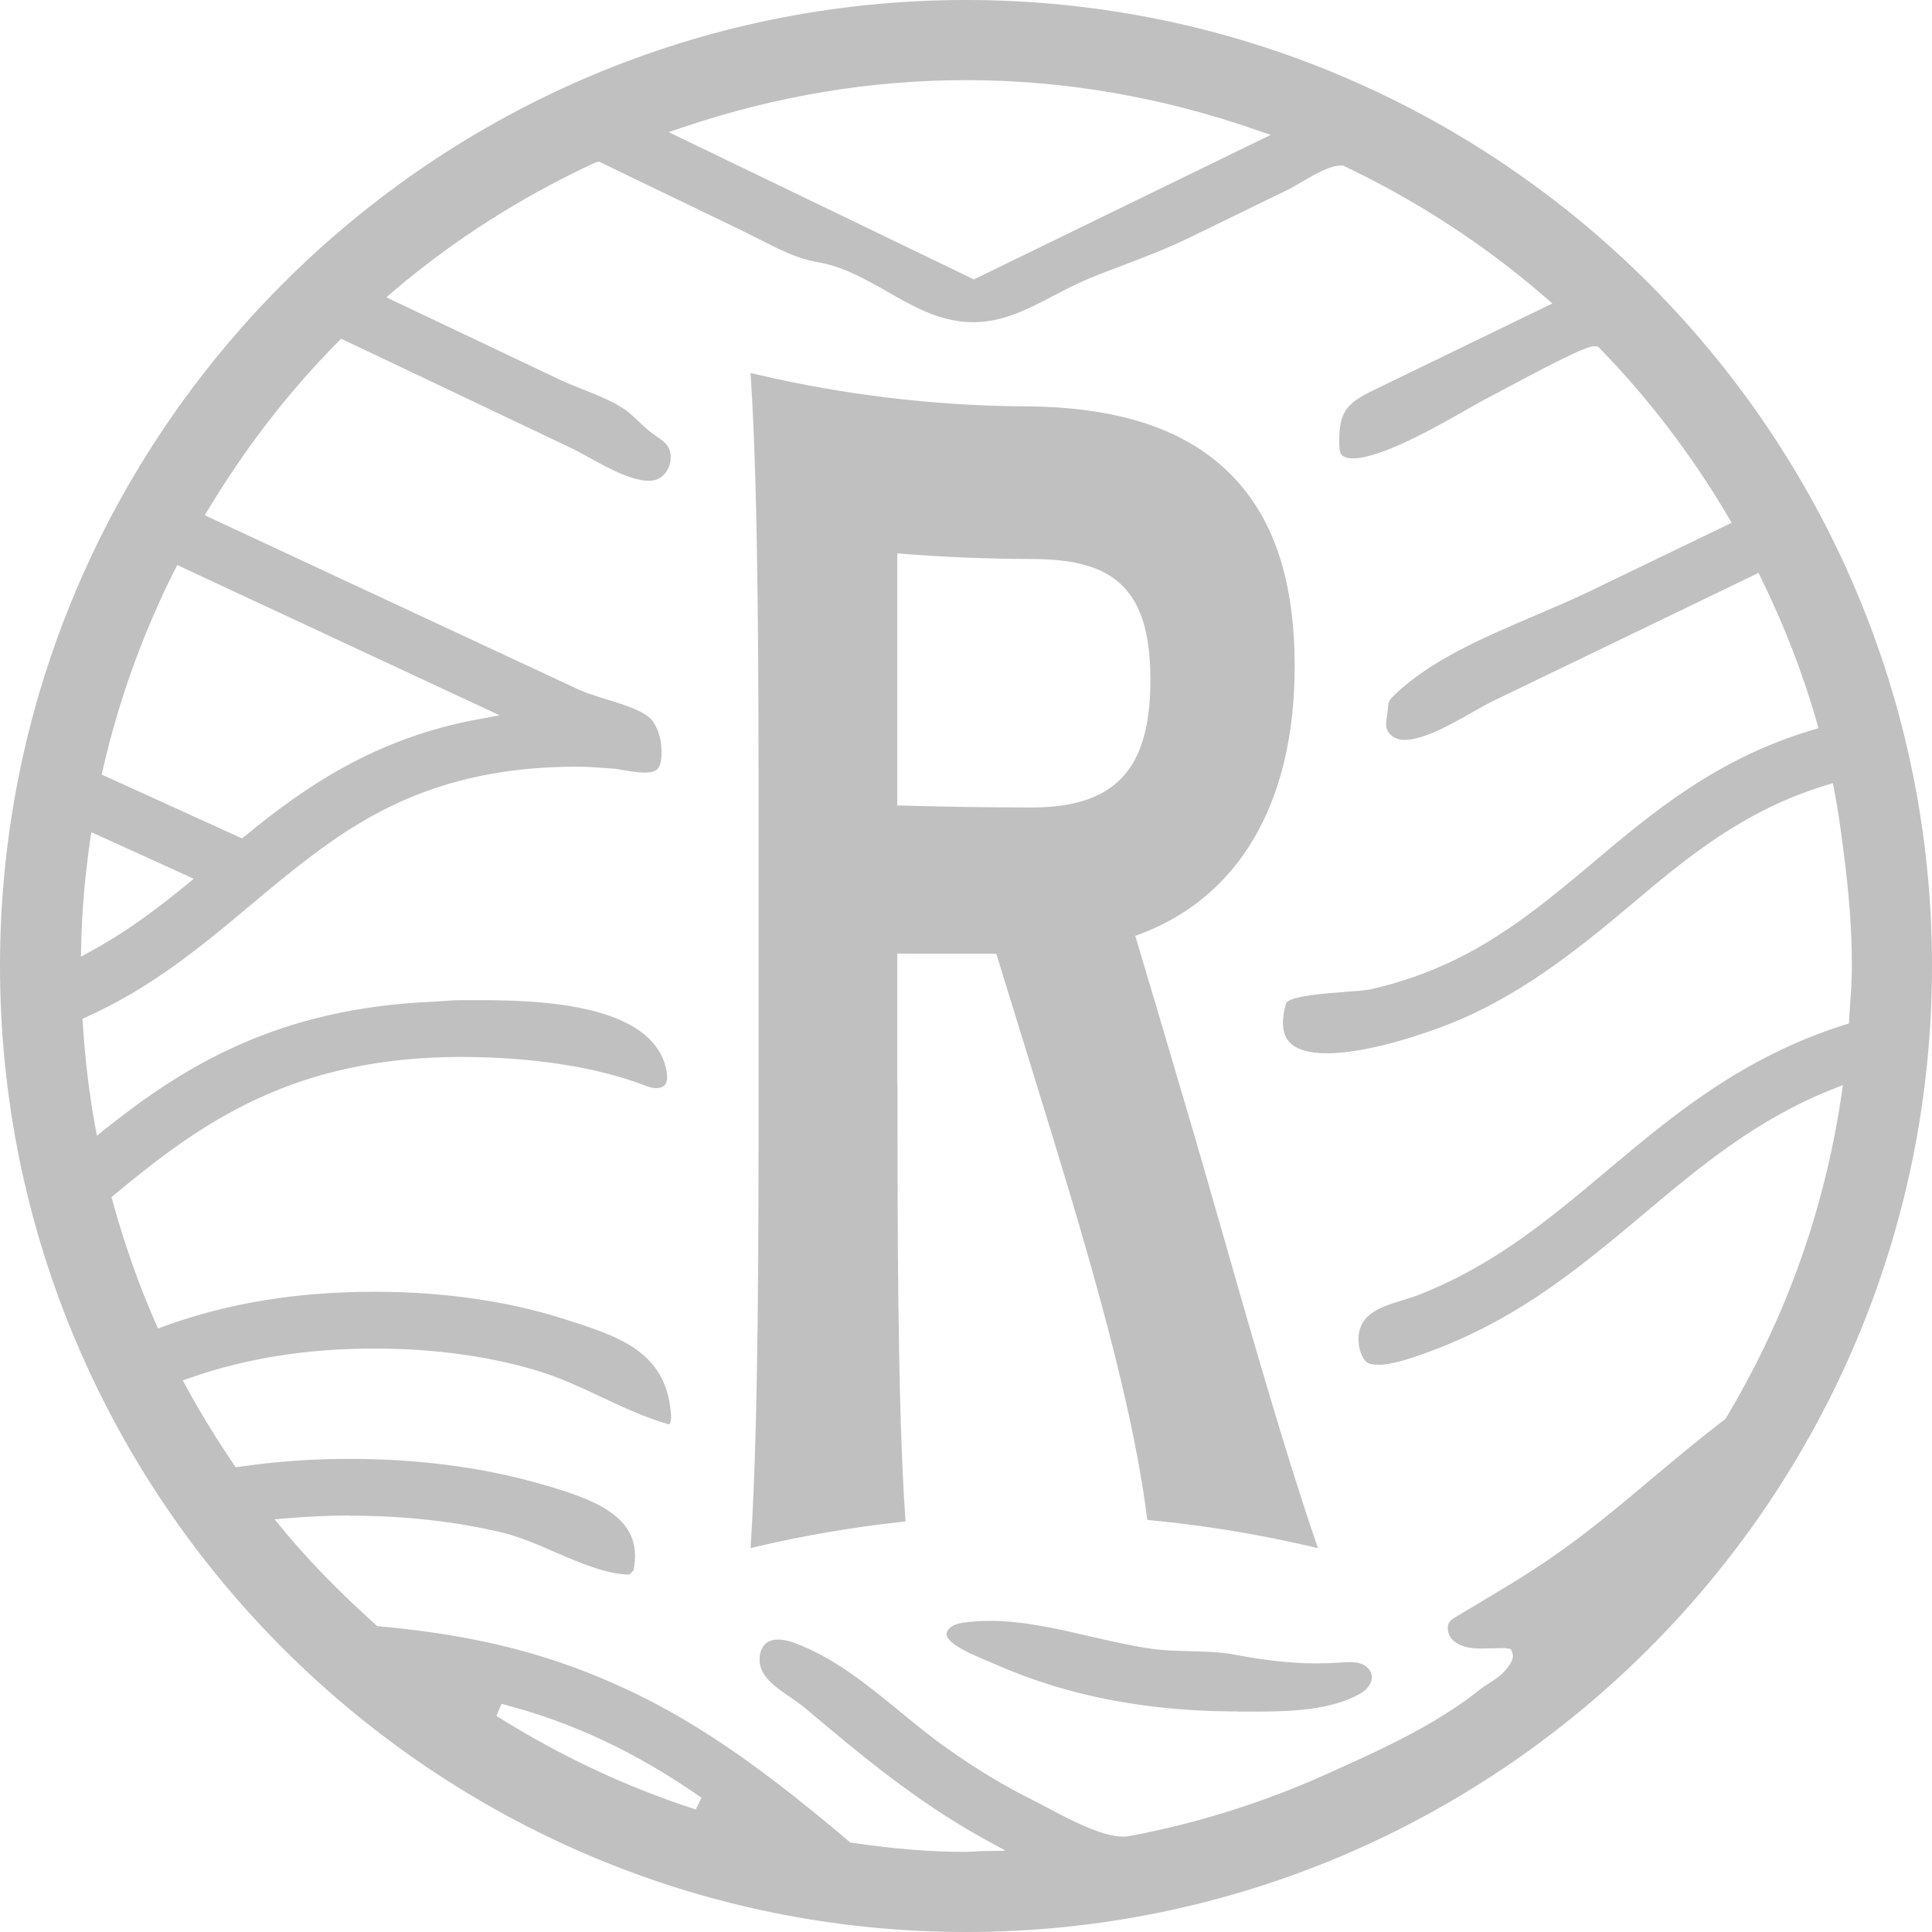
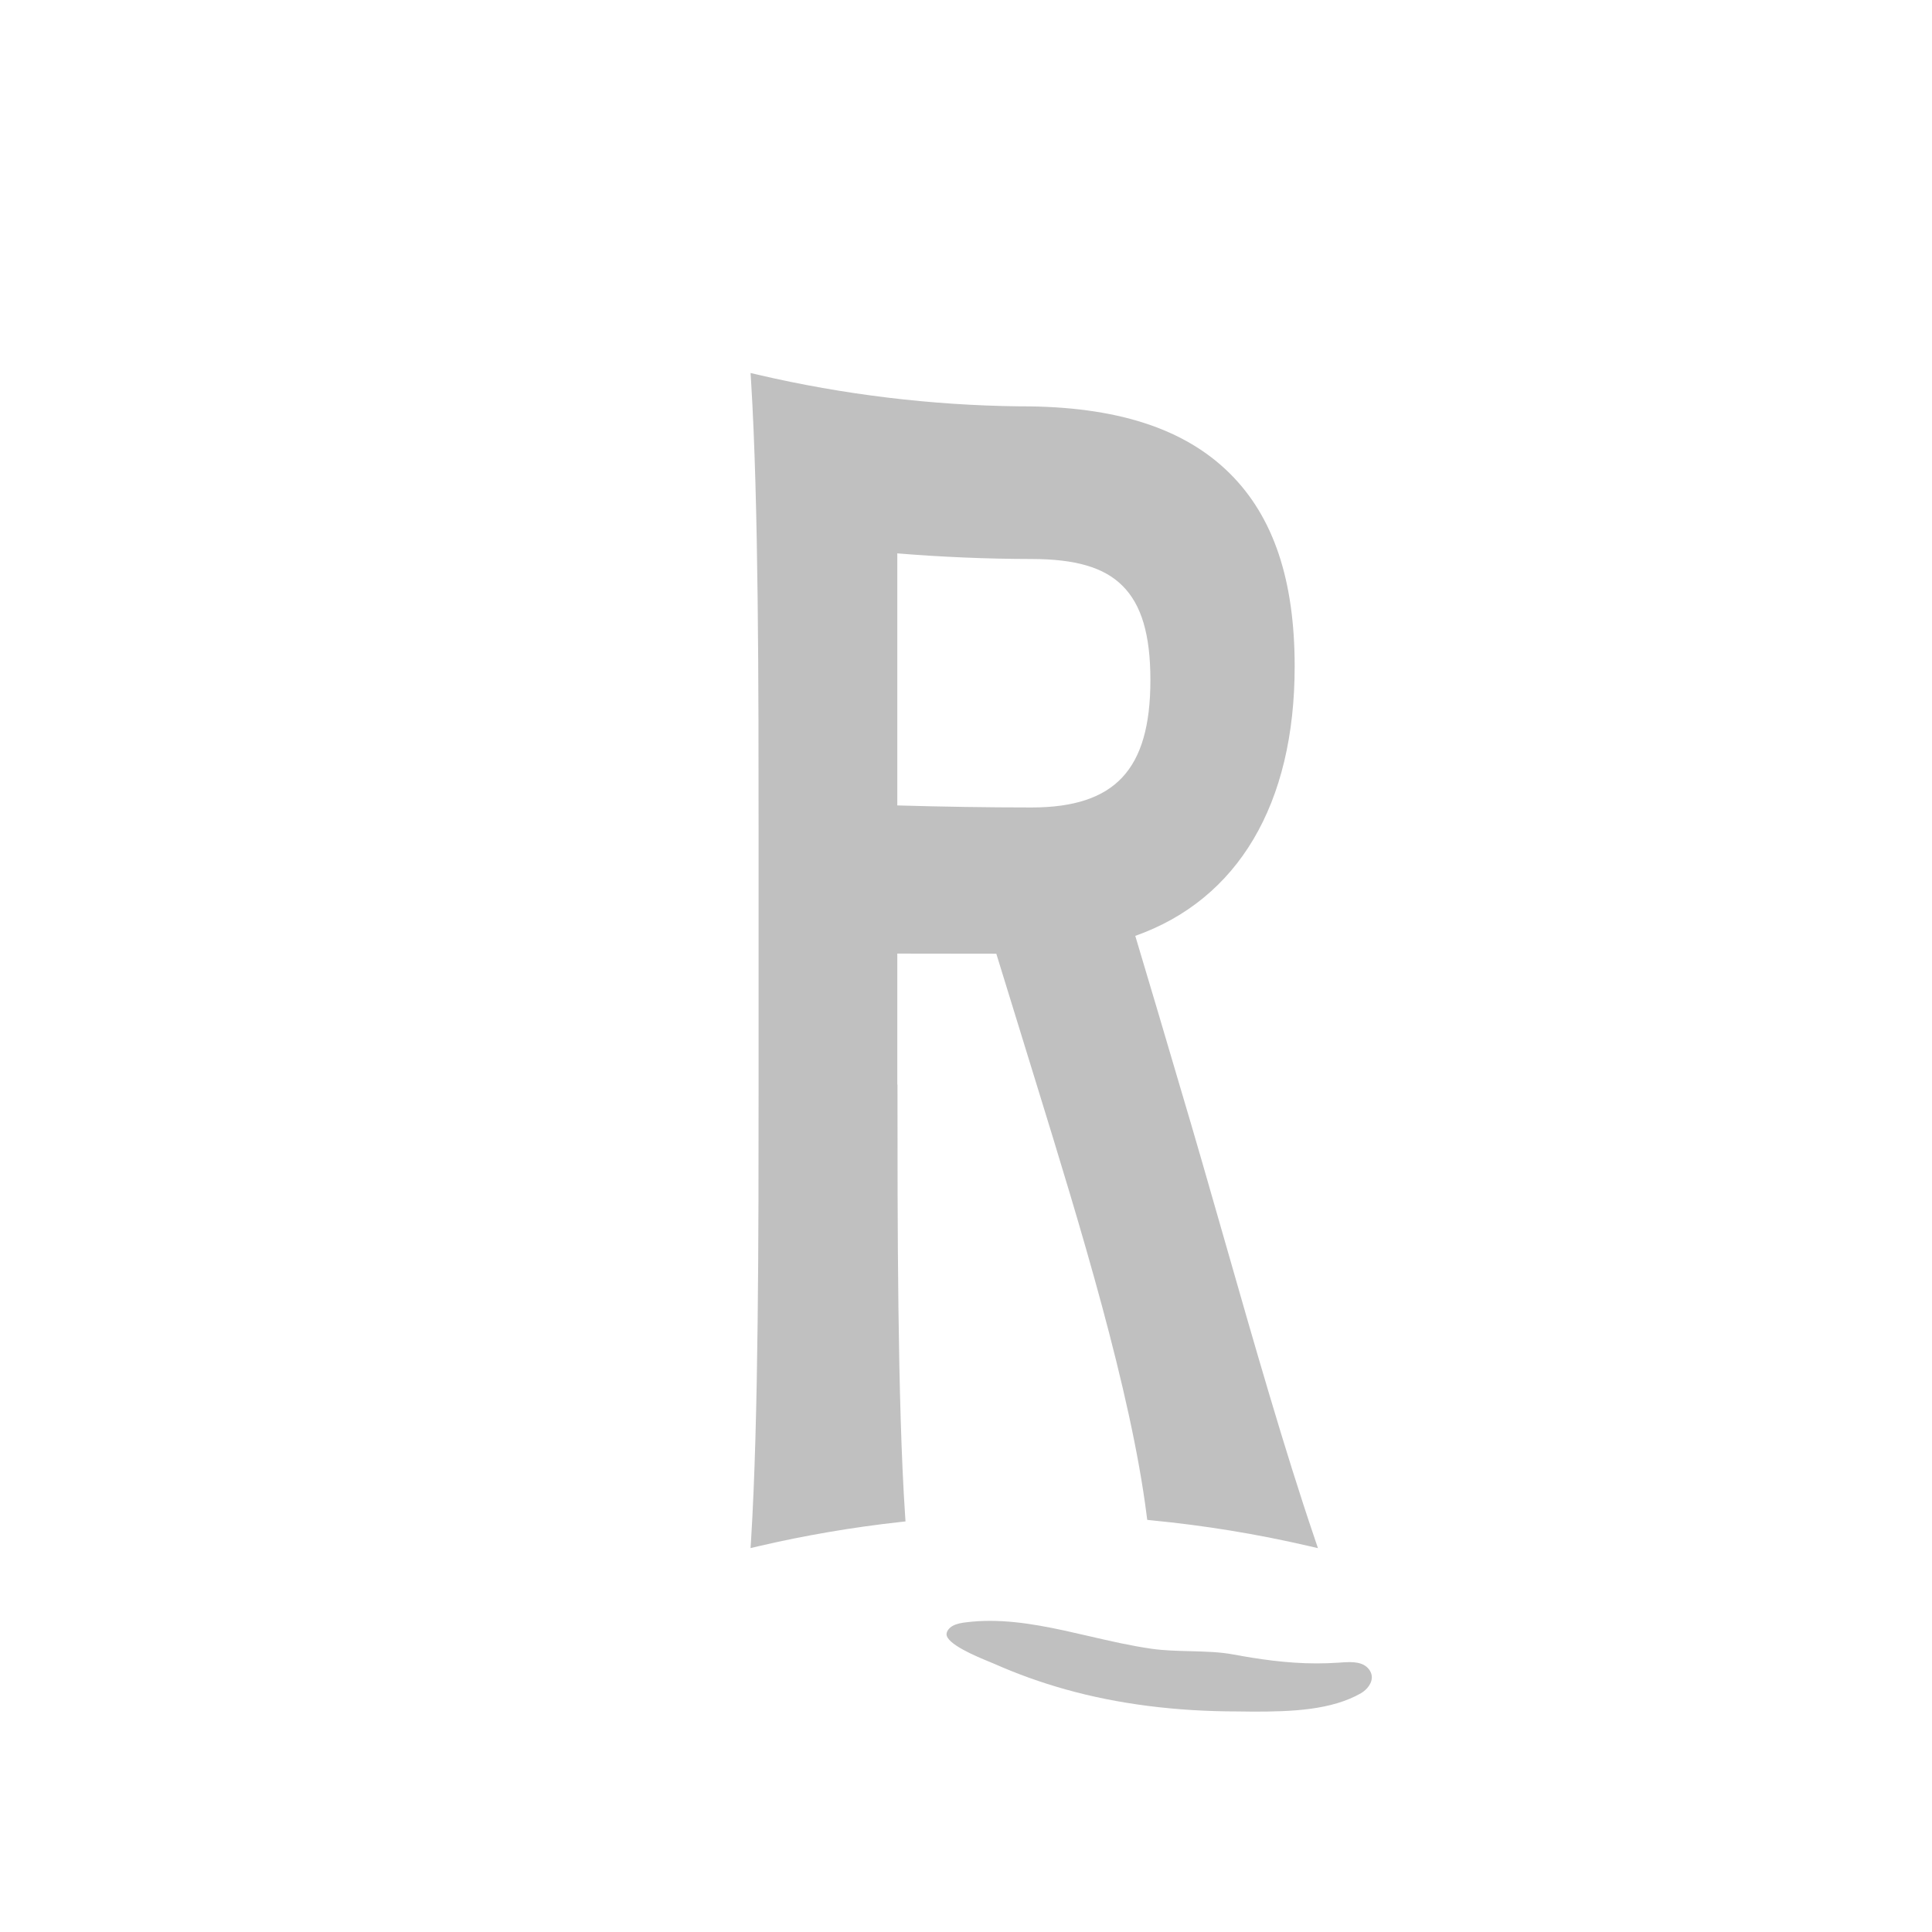
<svg xmlns="http://www.w3.org/2000/svg" id="Calque_3" data-name="Calque 3" viewBox="0 0 312.96 312.96">
-   <path d="M200.47,277.23c-10.05,0-19.44-1.2-27.9-3.58-3.92-1.1-7.76-2.47-11.41-4.09l-1.1-.46c-1.7-.7-6.88-2.82-6.73-4.44.04-.47.43-.97.98-1.28.63-.36,1.44-.5,2.22-.59,1.29-.16,2.56-.23,3.84-.23,5.36,0,10.79,1.26,16.06,2.48,3.37.78,6.75,1.56,10.12,2.04,2.04.29,4.16.34,6.28.39,2.43.07,4.74.12,6.93.53,3.91.72,8.56,1.45,13.51,1.45,1.18,0,2.37-.04,3.58-.12.66-.05,1.2-.09,1.75-.09,1,0,1.74.15,2.32.46.69.37,1.19,1.05,1.28,1.74.16,1.17-.79,2.29-1.74,2.84-4.81,2.75-11.21,2.98-17.37,2.98h-2.62Z" fill="silver" stroke-width="0" />
-   <path d="M156.48,12.98c-15.37,0-30.74,2.55-45.67,7.58l-2.5.84,49.45,23.86,48.07-23.41-2.44-.84c-15.36-5.33-31.15-8.03-46.91-8.03M28.24,92.44c-5.15,10.28-9.05,21.11-11.57,32.18l-.2.85,22.74,10.34.52-.42c9.78-8.02,21.15-15.86,37.91-18.91l3.31-.6-52.24-24.35-.46.93ZM14.58,136.22c-.83,5.89-1.31,11.42-1.43,16.9l-.04,1.85,1.63-.89c4.88-2.66,9.61-5.95,15.32-10.64l1.33-1.09-16.6-7.55-.21,1.42ZM80.41,277.95c10.31,6.49,21.18,11.58,32.29,15.16l.94-1.9c-10.64-7.41-20.93-12.24-32.4-15.21l-.83,1.95ZM56.61,245.49c-3.55,0-6.88.19-10.1.45l-2.04.17,1.31,1.58c4.27,5.18,9.29,10.31,15.33,15.72,8.78.79,16.6,2.09,23.91,4.13,8.57,2.38,16.92,5.9,24.83,10.46,6.67,3.84,13.56,8.71,21.7,15.32,2.08,1.69,4.14,3.4,6.19,5.14,7.43,1.11,13.2,1.52,18.74,1.52.46,0,2.4-.12,2.4-.12l4-.07-3.51-1.93c-11.03-6.09-20.1-13.72-28.88-21.11-.73-.62-1.59-1.21-2.47-1.82-2.53-1.74-4.93-3.38-4.98-6.03-.02-1.12.33-2.08.97-2.65.49-.44,1.18-.66,2.05-.66.73,0,1.58.16,2.44.47,6.43,2.31,11.97,6.84,17.33,11.23,2.54,2.08,5.06,4.15,7.67,5.99,4.76,3.36,9.31,6.1,13.91,8.37l2.13,1.11c3.77,2.01,8.94,4.75,12.39,4.75.36,0,.7-.03,1.01-.09,11.02-2.06,21.82-5.46,32.11-10.11l.73-.33c5.45-2.46,11.08-5,16.34-8.11,2.91-1.72,5.43-3.44,7.7-5.26.4-.32.9-.64,1.41-.96.76-.48,1.54-.99,2.1-1.53.98-.98,2.05-2.34,1.66-3.34l-.25-.66-.94-.15-3.91.07-.95-.03c-1.14-.07-2.72-.39-3.7-1.44-.72-.77-1.03-2.19-.31-2.99.24-.27.62-.5,1.02-.74l3.76-2.24c4.17-2.5,7.92-4.73,11.56-7.25,5.5-3.79,10.55-7.97,16.1-12.65,3.94-3.31,7.93-6.64,12.12-9.84,9.79-16.3,16.01-33.78,18.77-52.25l.27-1.84-1.74.69c-12.36,4.91-21.53,12.63-30.41,20.09-7.34,6.18-14.03,11.66-21.53,16.07-4.31,2.54-8.69,4.63-13.04,6.23-2.19.81-5.51,2.04-8.02,2.22-.12,0-.23,0-.34,0-1.15,0-1.67-.13-1.99-.36-.43-.31-.79-.88-1.06-1.67-.5-1.5-.46-3.1.13-4.38,1.06-2.32,4.01-3.23,6.86-4.1.92-.29,1.81-.56,2.59-.87,3.91-1.55,7.83-3.52,11.64-5.87,6.83-4.2,12.93-9.34,18.84-14.31,10.19-8.56,21.73-18.28,38.34-23.5l.7-.22.19-2.99c.15-2.1.29-4.2.29-6.34,0-5.75-.45-11.8-1.41-19.01-.47-3.59-.86-6.54-1.45-9.43l-.23-1.16-1.14.35c-13.49,4.13-22.7,11.88-31.6,19.39-8.73,7.35-18.2,14.9-29.5,19.32-2.81,1.1-12.55,4.7-19.69,4.7-3.14,0-5.27-.7-6.32-2.08-.97-1.29-1.08-3.3-.33-5.98.35-1.23,7.05-1.7,9.57-1.88,1.78-.13,3.32-.24,4.16-.43,4.89-1.1,9.65-2.78,14.12-5,8.43-4.19,15.67-10.29,22.06-15.67,9.32-7.85,19.89-16.74,35.35-21.32l1.02-.3-.3-1.02c-2.25-7.83-5.27-15.64-8.97-23.19l-.46-.95-43.05,20.78c-.93.45-2.07,1.09-3.31,1.8-3.51,1.99-7.88,4.47-10.97,4.47-.33,0-.64-.04-.92-.1-1.06-.23-1.95-1.12-2.07-2.08-.05-.43.03-.93.11-1.47l.11-.76c.09-1.07.12-1.53.28-1.85.16-.35.5-.67.86-1.02,5.82-5.64,14.51-9.34,22.89-12.92,3.05-1.3,6.05-2.57,8.79-3.9l22.93-11.07-.59-1c-5.93-10.03-12.92-19.19-20.76-27.23l-.32-.32-.6-.04c-1.2,0-5.14,1.9-15.1,7.23-1.04.56-1.78.96-2.02,1.08-.73.35-1.93,1.03-3.43,1.89-4.88,2.78-13.97,7.96-18.52,7.96-1.47,0-1.83-.54-1.94-.73-.21-.33-.26-.85-.28-1.37-.15-5.36,1.1-6.79,5.5-8.92l29.01-14.07-1.23-1.07c-9.81-8.5-20.81-15.65-32.68-21.27-.1,0-.2-.01-.3-.01-1.7,0-3.72,1.09-6.95,2.99-.59.35-1.03.61-1.23.71l-16.4,7.99c-3.56,1.73-7.06,3.06-10.76,4.47-1.67.64-3.37,1.28-5.06,1.96-2.17.88-4.2,1.93-6.19,2.98-4.22,2.2-8.19,4.28-13.01,4.28-.86,0-1.74-.07-2.66-.21-4.05-.64-7.53-2.61-11.21-4.71-3.56-2.02-7.23-4.13-11.45-4.83-3.2-.54-6.31-2.13-9.3-3.66l-2.58-1.3-23.44-11.31-.58.16c-11.87,5.5-22.84,12.47-32.59,20.75l-1.26,1.08,27.95,13.27c1.17.56,2.48,1.08,3.83,1.62,2.71,1.08,5.51,2.18,7.4,3.7.59.47,1.14.99,1.68,1.51.72.68,1.43,1.35,2.21,1.93l.73.52c.57.38,1.1.75,1.5,1.2.64.72.89,1.76.71,2.87-.2,1.17-.87,2.19-1.8,2.7-.47.27-1.04.4-1.73.4-2.83,0-6.83-2.21-9.75-3.83-1.06-.58-2.01-1.12-2.8-1.48l-37.24-17.7-.54.54c-7.78,7.82-14.82,16.91-20.95,27.03l-.62,1.02,60.53,28.22c1.23.57,2.84,1.07,4.52,1.59,2.98.92,6.35,1.95,7.51,3.53,1.02,1.42,1.53,3.4,1.43,5.58-.04,1.05-.24,1.75-.63,2.18-.35.39-1.05.59-2.08.59-1.09,0-2.28-.21-3.31-.38-.72-.13-1.38-.24-1.89-.27l-1.25-.09c-1.45-.11-2.91-.22-4.5-.22-21.1,0-33.38,7.12-43.5,14.81-3.2,2.44-6.3,5.01-9.41,7.63-8.78,7.39-16.48,13.55-26.54,18.09l-.67.3.04.74c.38,5.89,1.02,11.27,1.96,16.45l.33,1.76,1.39-1.12c12.64-10.07,27.81-19.53,53.1-20.59l1.81-.12c.89-.07,1.77-.13,2.73-.13h1.88c8.87,0,29.62,0,31.41,11.78.08.6.1,1.44-.31,1.94-.29.35-.75.53-1.39.53-.51,0-1.11-.13-1.68-.35-10.44-4.09-23.22-4.7-29.9-4.7-27.13,0-42.04,10.53-56.15,22.27l-.53.44.18.67c1.93,6.97,4.27,13.6,6.95,19.69l.4.92.95-.35c10.33-3.76,21.5-5.6,34.16-5.6,11.21,0,21.61,1.51,30.9,4.48,8.81,2.82,16.41,5.25,17.1,15.48.07.89-.17,1.48-.36,1.53-4.03-1.19-7.35-2.76-10.57-4.27-3.59-1.7-7.31-3.45-11.27-4.59-7.78-2.27-16.47-3.43-25.81-3.43-10.96,0-20.74,1.55-29.89,4.74l-1.19.41.6,1.11c2.26,4.16,4.82,8.33,7.6,12.42l.38.56.66-.1c5.89-.86,11.69-1.27,17.73-1.27,10.9,0,21.1,1.3,30.32,3.87,9.77,2.72,17.46,5.6,15.72,14.19l-.67.69c-3.88-.1-7.99-1.9-11.99-3.62-2.82-1.23-5.74-2.5-8.52-3.17-7.6-1.83-15.95-2.76-24.86-2.76M156.48,312.96C70.2,312.96,0,242.76,0,156.48S70.2,0,156.48,0s156.48,70.2,156.48,156.48-70.2,156.48-156.48,156.48" fill="silver" stroke-width="0" />
+   <path d="M200.47,277.23c-10.05,0-19.44-1.2-27.9-3.58-3.92-1.1-7.76-2.47-11.41-4.09l-1.1-.46c-1.7-.7-6.88-2.82-6.73-4.44.04-.47.43-.97.98-1.28.63-.36,1.44-.5,2.22-.59,1.29-.16,2.56-.23,3.84-.23,5.36,0,10.79,1.26,16.06,2.48,3.37.78,6.75,1.56,10.12,2.04,2.04.29,4.16.34,6.28.39,2.43.07,4.74.12,6.93.53,3.91.72,8.56,1.45,13.51,1.45,1.18,0,2.37-.04,3.58-.12.66-.05,1.2-.09,1.75-.09,1,0,1.74.15,2.32.46.69.37,1.19,1.05,1.28,1.74.16,1.17-.79,2.29-1.74,2.84-4.81,2.75-11.21,2.98-17.37,2.98Z" fill="silver" stroke-width="0" />
  <path d="M145.35,89.64c7.2.59,14.5.9,21.75.91,7.06.01,11.71,1.33,14.72,4.33,3.09,3.07,4.53,7.93,4.53,15.29s-1.48,12.45-4.53,15.73c-3.06,3.3-7.86,4.9-14.71,4.9h-.02c-7.17,0-14.48-.12-21.74-.33v-40.83ZM145.35,175.68v-21.21c5.33.01,10.69.02,16.04.02l6.68,21.68c6.74,21.87,15.12,49.09,17.67,69.28l.1.75.75.08c8.47.82,16.96,2.2,25.25,4.12l1.65.38-.54-1.6c-4.85-14.26-9.78-31.48-14.54-48.13-2.41-8.42-4.9-17.12-7.29-25.12-2.4-8.18-4.81-16.28-7.22-24.33,16.66-5.9,25.82-21.37,25.82-43.65,0-13.99-3.42-24.21-10.48-31.23-7.36-7.33-18.41-10.9-33.77-10.9-.15,0-.29,0-.43,0-14.2-.17-28.41-1.89-42.23-5.11l-1.23-.29.08,1.26c1.22,19.57,1.22,50.47,1.22,73.03v41.76c0,22.56,0,53.45-1.22,73.04l-.08,1.26,1.23-.29c7.54-1.76,15.27-3.08,22.97-3.93l.9-.1-.06-.9c-1.24-18.35-1.24-48.12-1.24-69.87" fill="silver" stroke-width="0" />
</svg>